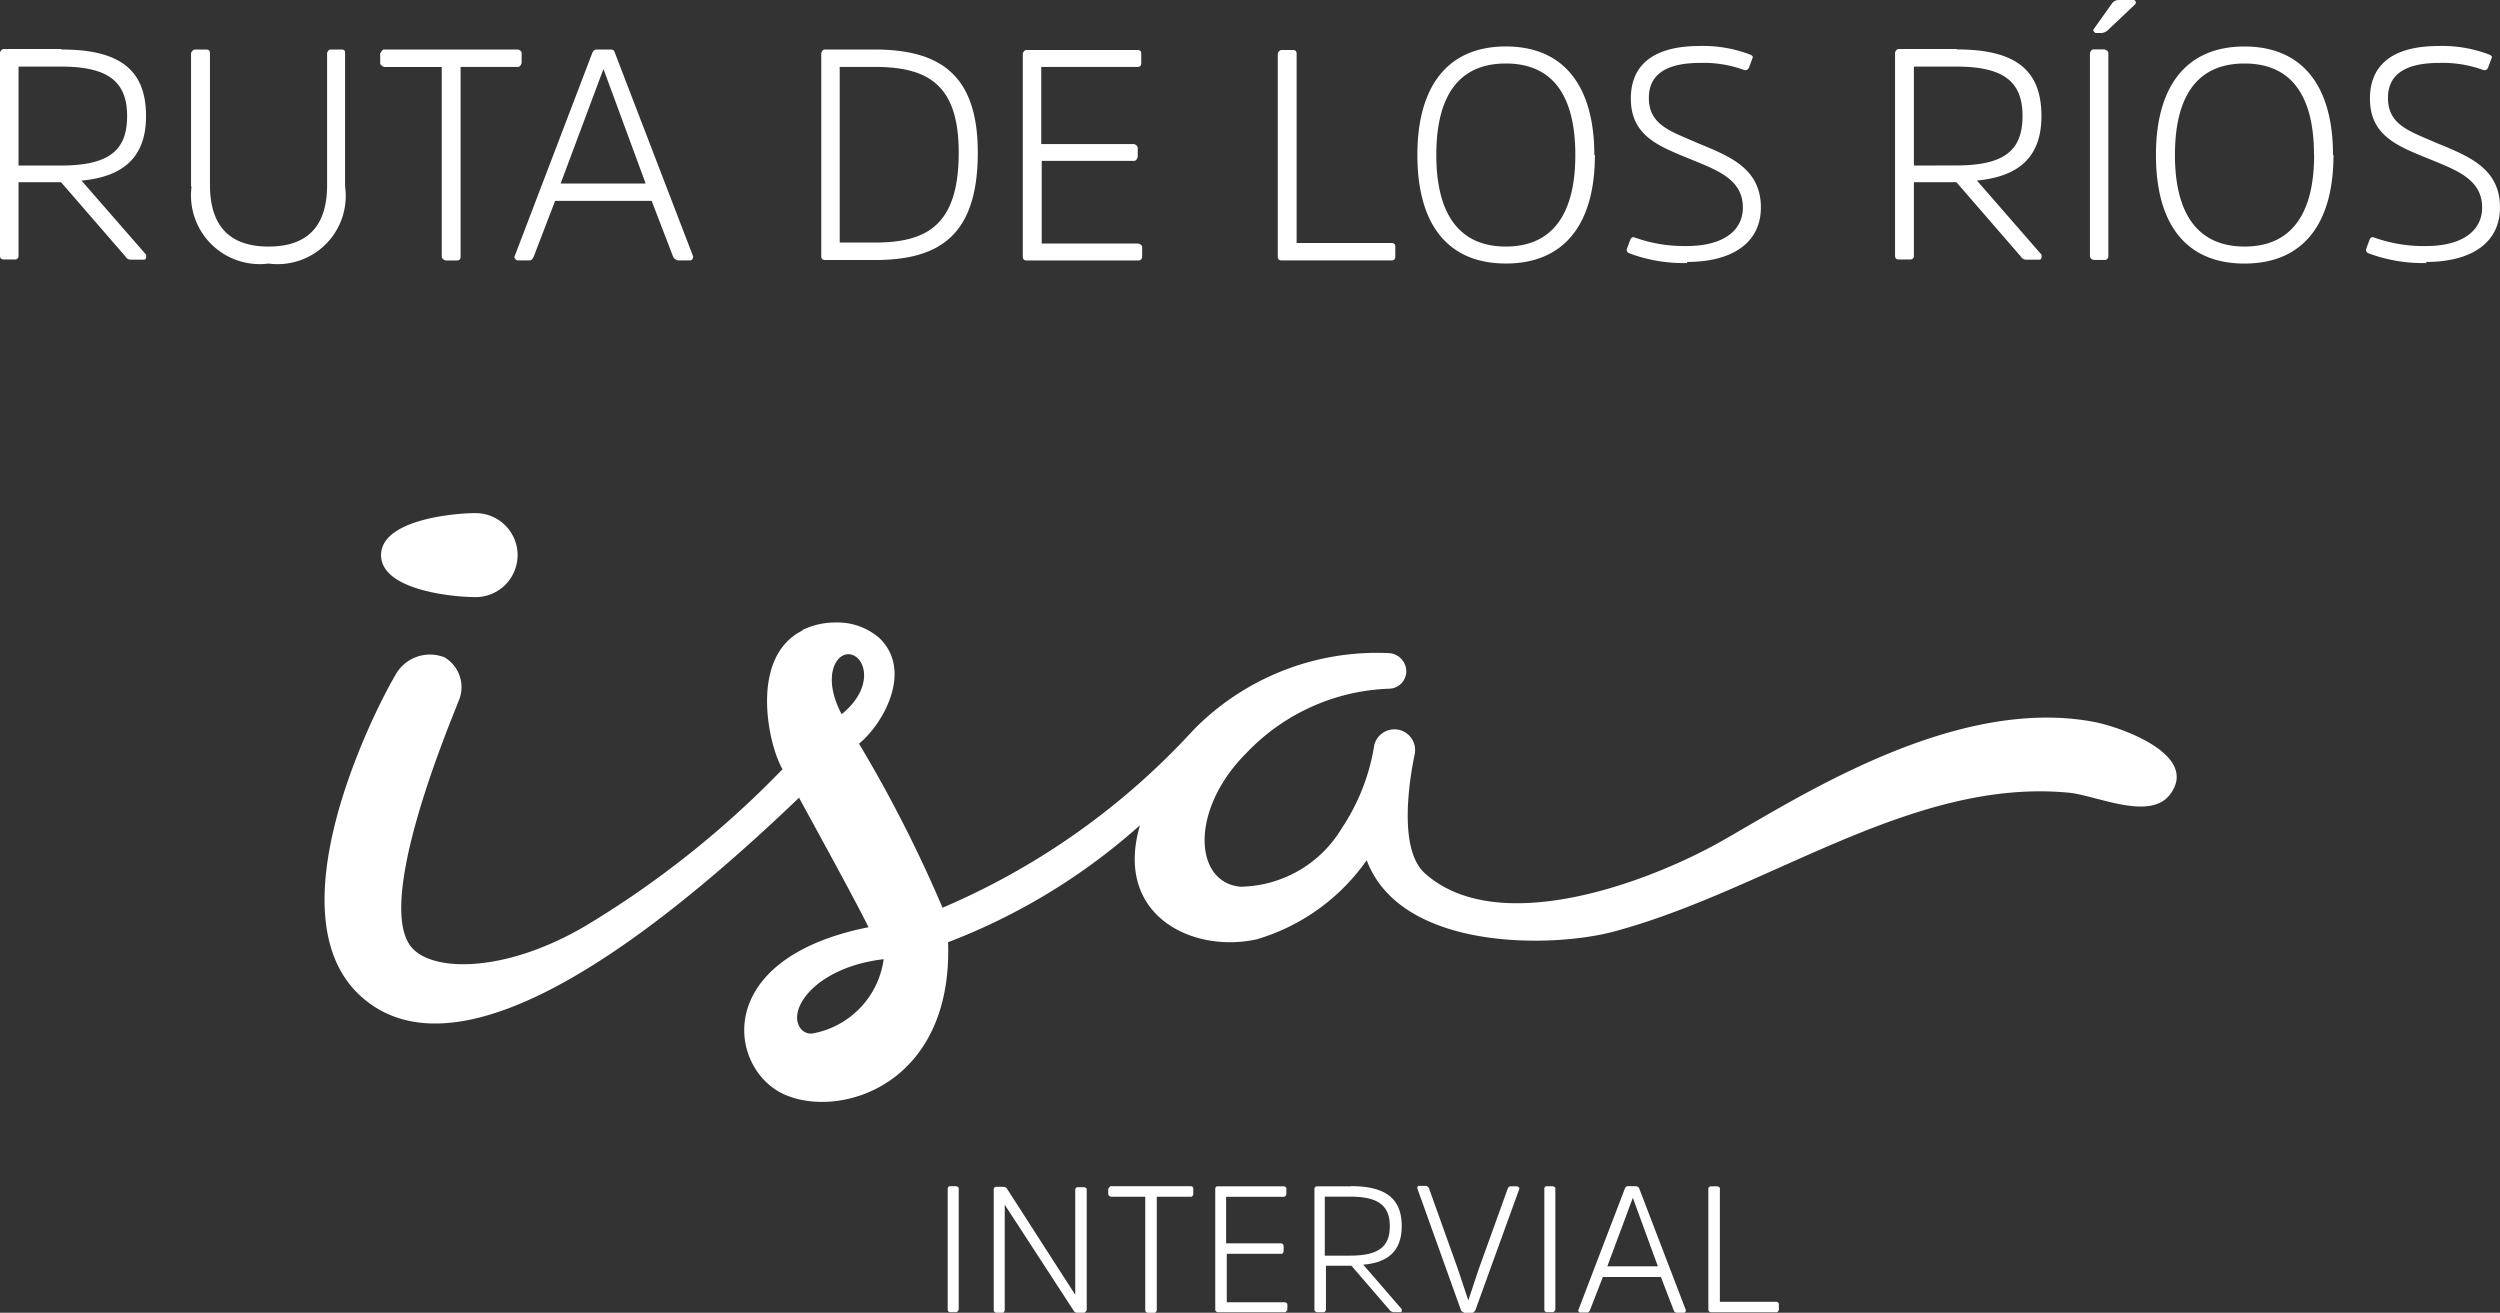
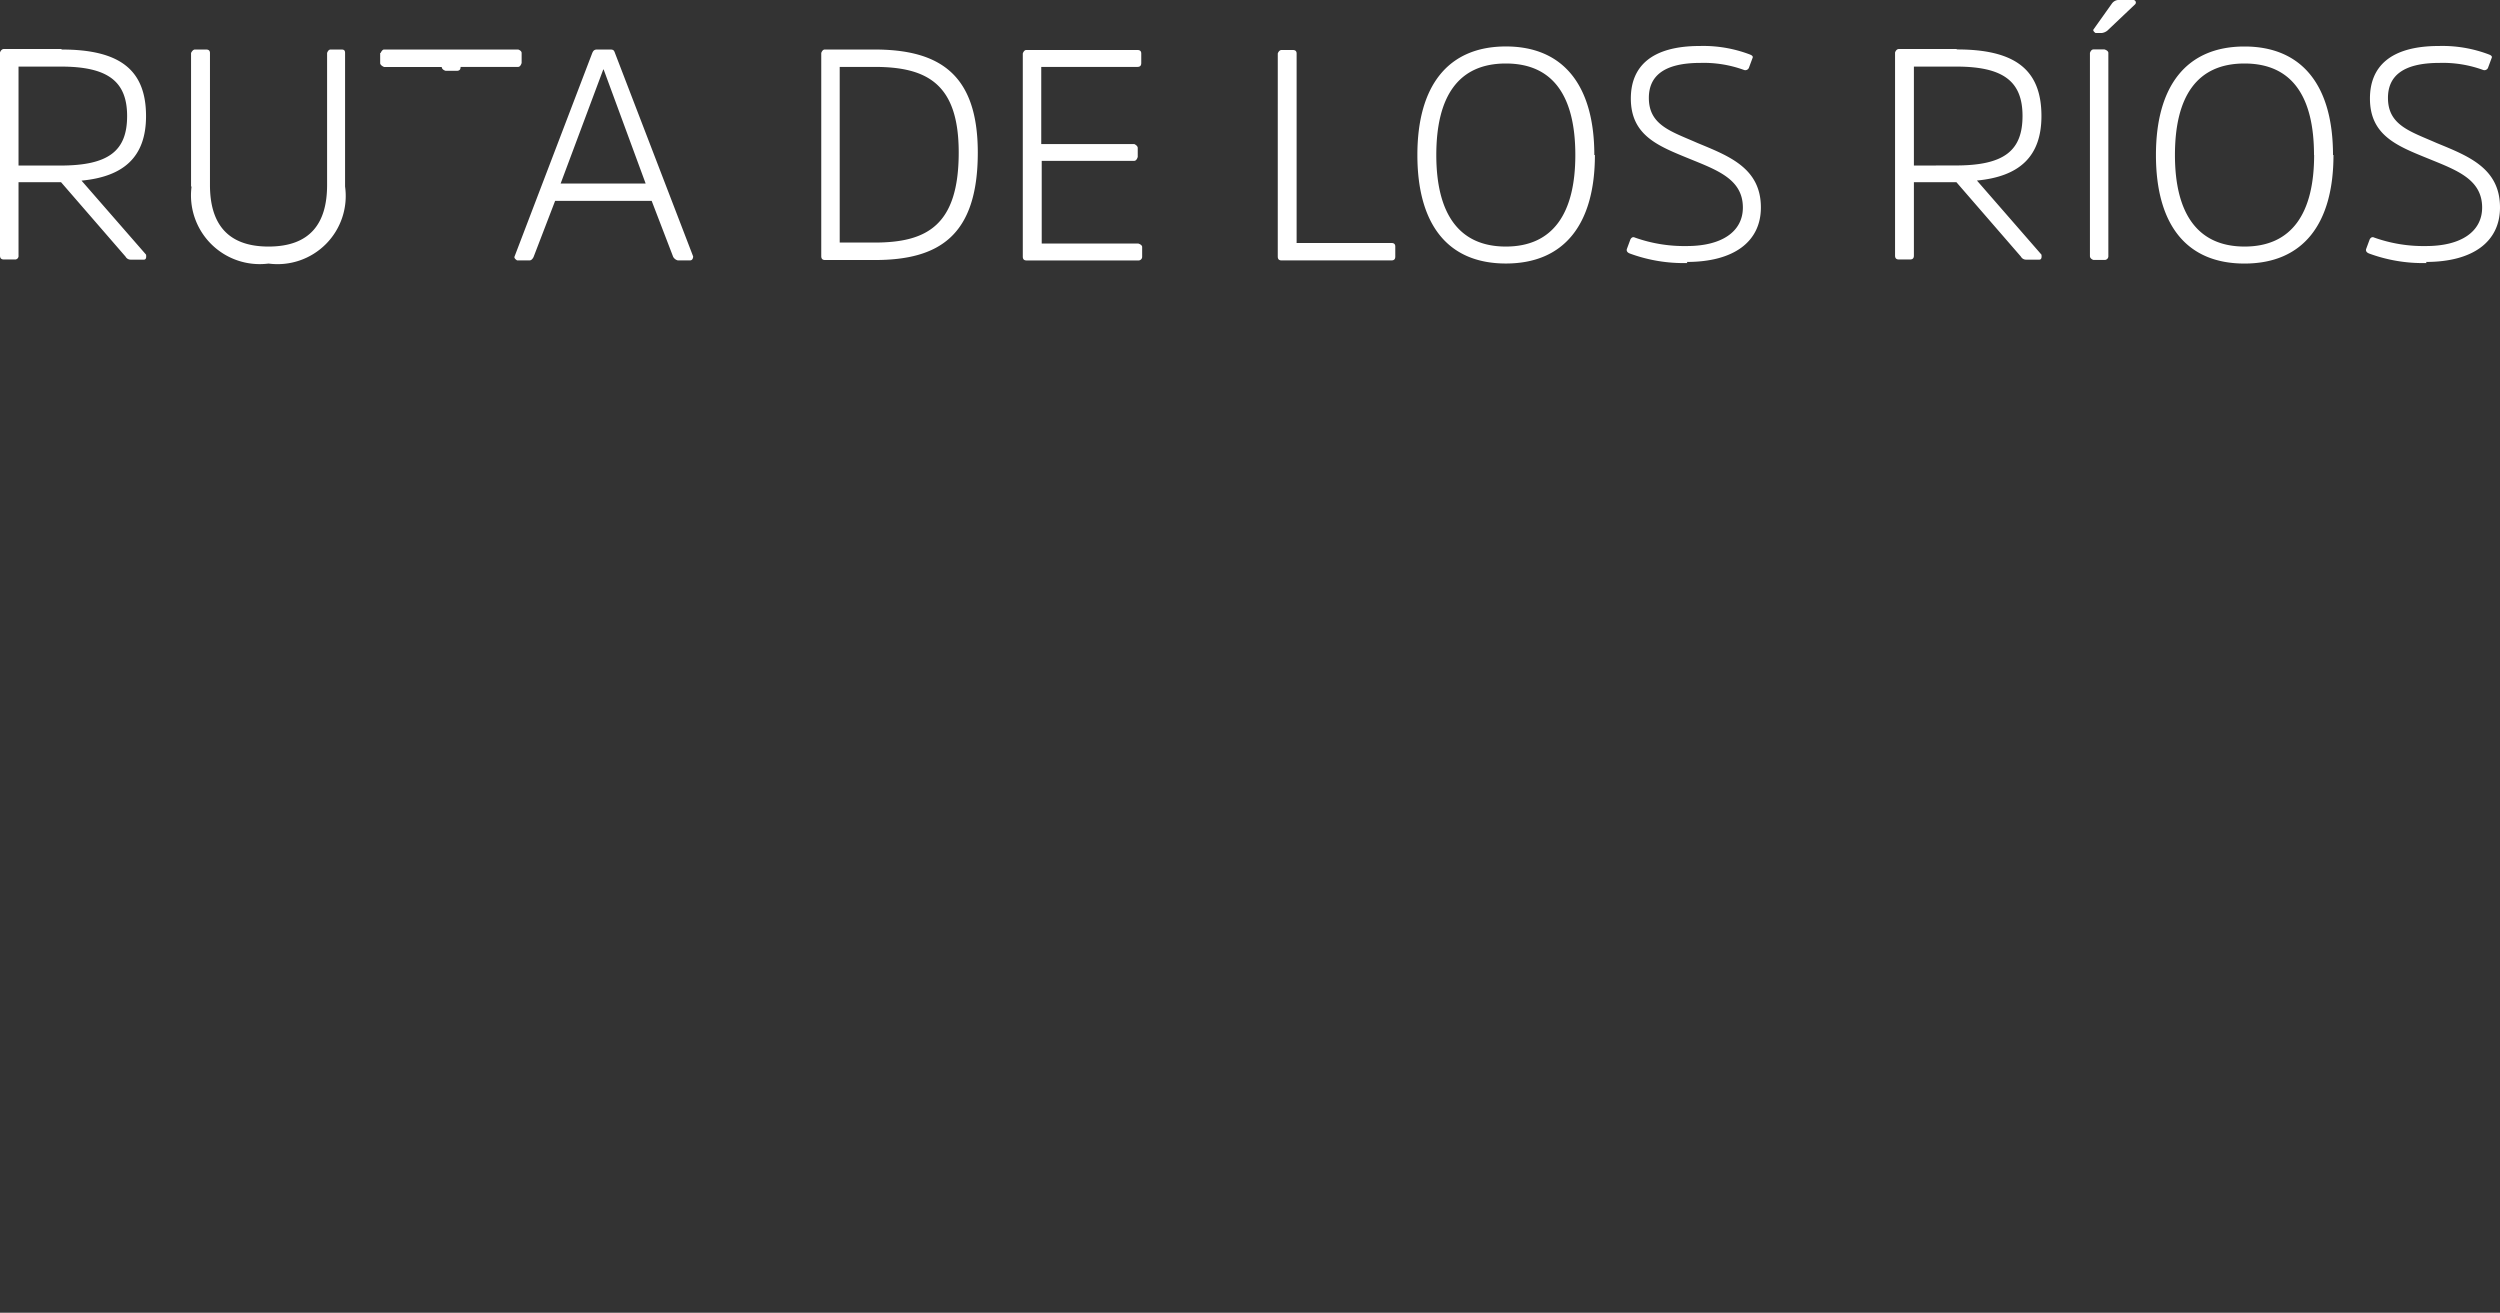
<svg xmlns="http://www.w3.org/2000/svg" width="63.82" height="33.512" viewBox="0 0 63.82 33.512">
  <rect x="0" y="0" width="63.82" height="33.512" fill="#333333" stroke="none" />
  <defs>
    <clipPath id="clip-path">
      <rect id="Rectangle_144" data-name="Rectangle 144" width="63.82" height="33.512" transform="translate(0 0)" fill="none" />
    </clipPath>
  </defs>
  <g id="Group_293" data-name="Group 293" transform="translate(0 0)">
    <g id="Group_292" data-name="Group 292" clip-path="url(#clip-path)">
-       <path id="Path_546" data-name="Path 546" d="M20.49,26.312c-.472-.434.243-1.609,2.068-1.826a2.231,2.231,0,0,1-1.838,1.9.335.335,0,0,1-.23-.077M21.652,16.7c.421,0,.715.817-.166,1.532-.472-.881-.2-1.519.166-1.532m-1.175-.6c-1.366.689-.855,2.949-.5,3.536a24.572,24.572,0,0,1-5.03,4c-2.107,1.238-3.984,1.175-4.469.511-.906-1.213,1.085-5.86,1.251-6.307a.882.882,0,0,0-.383-1.06,1.007,1.007,0,0,0-1.264.473c-.434.727-3.332,6.281-.714,8.311,1.8,1.4,5.2.383,11.03-5.2.5.919,1.455,2.655,1.774,3.306-4.047.805-3.574,3.652-2.132,4.277s4.29-.281,4.162-3.894a15.83,15.83,0,0,0,4.9-2.987c-.677,2.3,1.34,3.281,2.987,2.911a5.238,5.238,0,0,0,2.8-2.017c.881,2.336,4.762,2.234,6.294,1.825,3.932-1.047,7.609-3.932,11.63-3.549.69.064,2.056.728,2.579.051.779-1.021-1.264-1.723-1.9-1.851-3.575-.7-7.583,1.928-9.549,3.039-1.826,1.034-5.694,2.5-7.571.817-.779-.7-.281-2.911-.255-3.052a.529.529,0,0,0-1.035-.217,5.306,5.306,0,0,1-.829,2.12,3.065,3.065,0,0,1-2.592,1.493c-1.187-.115-1.289-1.966.153-3.408a5.277,5.277,0,0,1,3.651-1.647.448.448,0,0,0,.435-.434.472.472,0,0,0-.422-.473,6.557,6.557,0,0,0-5.017,1.966,18.525,18.525,0,0,1-6.4,4.532,34.352,34.352,0,0,0-2.132-4.187c.625-.511,1.379-1.864.523-2.694a1.624,1.624,0,0,0-1.11-.4,1.91,1.91,0,0,0-.856.192M9.728,14.171c0,.894,1.826,1.072,2.413,1.072a1.072,1.072,0,0,0,0-2.144c-.587,0-2.413.178-2.413,1.072" fill="#fff" />
-       <path id="Path_547" data-name="Path 547" d="M24.193,30.333s.013-.051.051-.051h.166s.064.013.064.051v3.1s-.026.064-.064.064h-.166a.068.068,0,0,1-.051-.064Zm3.536,3.115s-.012.064-.063.064h-.179s-.064-.013-.077-.051l-1.761-2.707v2.694s-.013.064-.052.064h-.166s-.063-.013-.063-.064v-3.1a.067.067,0,0,1,.063-.051h.179a.122.122,0,0,1,.09.038l1.749,2.719V30.359a.067.067,0,0,1,.063-.052h.166s.064.013.064.052v3.115Zm.575-3.115s.026-.051.051-.051H30.41s.052.013.052.051v.153s-.013.064-.052.064h-.88v2.9s-.013.064-.064.064H29.3s-.064-.013-.064-.064v-2.9h-.881s-.064-.026-.064-.064v-.153Zm3.013,1.647v1.264H32.8s.064.013.064.051v.14s-.026.064-.064.064H31.087s-.064-.013-.064-.064v-3.1s.013-.051.051-.051h1.7s.064.013.064.051v.153s-.013.064-.064.064H31.3v1.187h1.417s.051.026.051.064v.141s-.012.063-.051.063H31.3Zm3.166-1.7c.894,0,1.3.319,1.3,1.021,0,.626-.344.932-.983.983l.983,1.136s.013.077-.025.077h-.192a.16.16,0,0,1-.089-.051L34.5,32.312h-.651v1.123s-.013.064-.064.064h-.166s-.064-.013-.064-.064v-3.1a.068.068,0,0,1,.064-.051h.868Zm-.026,1.774c.741,0,1.022-.229,1.022-.753s-.294-.753-1.009-.753h-.651v1.506ZM37.368,33.5s-.064-.013-.076-.064l-1.111-3.1s0-.064.038-.064h.192a.186.186,0,0,1,.064.051l.74,2.068.268.805.268-.805.741-2.055s.025-.051.064-.051h.178s.064.025.051.064l-1.123,3.1s-.038.064-.077.064h-.217Zm2.056-3.166s.012-.051.051-.051h.166s.064.013.064.051v3.1s-.026.064-.064.064h-.166a.068.068,0,0,1-.051-.064Zm2.349-.051s.064.013.076.064l1.188,3.1s0,.064-.051.064h-.192s-.051-.013-.064-.051L42.4,32.6H40.917l-.332.856s-.025.051-.063.051H40.33s-.051-.026-.038-.064l1.187-3.1s.026-.064.077-.064Zm.549,2.043-.639-1.749-.651,1.749h1.29Zm1.57.906h1.455s.064.013.064.051v.153s-.013.064-.064.064H43.675s-.064-.013-.064-.064v-3.1a.068.068,0,0,1,.064-.051h.166s.064.013.064.051v2.9Z" fill="#fff" />
-       <path id="Path_548" data-name="Path 548" d="M1.571,1.264c1.493,0,2.157.523,2.157,1.7,0,1.034-.561,1.544-1.647,1.647L3.728,6.5s.026.128-.051.128H3.345a.147.147,0,0,1-.14-.077l-1.647-1.9H.473V6.524a.089.089,0,0,1-.1.1H.1c-.064,0-.1-.026-.1-.1V1.34s.026-.089.1-.089H1.571ZM1.545,4.226c1.239,0,1.7-.383,1.7-1.264S2.758,1.7,1.558,1.7H.473V4.226Zm3.332.536V1.353s.039-.089.1-.089H5.26c.064,0,.1.025.1.089v3.37c0,.971.434,1.571,1.494,1.571S8.35,5.706,8.35,4.723V1.353s.025-.089.089-.089H8.72c.064,0,.089.025.089.089V4.762A1.74,1.74,0,0,1,6.856,6.728,1.755,1.755,0,0,1,4.89,4.762M9.716,1.353s.038-.089.089-.089h3.422s.089.025.089.089v.255s-.026.1-.089.1H11.758V6.549c0,.064-.025.1-.1.1h-.281s-.1-.025-.1-.1V1.71H9.805s-.1-.038-.1-.1V1.353Zm5.86-.089c.089,0,.1.025.127.1l1.992,5.183s0,.1-.077.1H17.3a.192.192,0,0,1-.115-.089l-.549-1.43H14.171l-.549,1.43s-.038.089-.1.089H13.2s-.089-.051-.064-.1l1.979-5.183c.026-.064.051-.1.128-.1h.332Zm.906,3.421L15.41,1.774H15.4L14.312,4.685Zm4.583,1.953c-.064,0-.1-.025-.1-.1V1.353s.026-.089.09-.089h1.263c1.66,0,2.643.625,2.643,2.63,0,2.119-.983,2.744-2.63,2.744Zm.371-4.928V6.192h.893c1.341,0,2.145-.447,2.145-2.3,0-1.737-.792-2.184-2.145-2.184h-.893Zm5.157,2.4V6.217h2.464s.1.026.1.089v.243a.094.094,0,0,1-.1.1H26.21c-.064,0-.1-.025-.1-.1V1.366s.026-.09.09-.09h2.834c.064,0,.1.026.1.09v.242c0,.064-.026.1-.1.1H26.581V3.677h2.374s.089.038.089.1v.229s-.025.1-.089.1H26.593Zm6.5,2.093h2.426c.064,0,.1.026.1.09v.255c0,.064-.025.1-.1.1h-2.8c-.064,0-.1-.025-.1-.1V1.366s.026-.09.1-.09H33c.064,0,.1.026.1.09V6.2Zm7.622-2.247c0,1.762-.779,2.771-2.272,2.771s-2.26-1.009-2.26-2.771.779-2.77,2.26-2.77S40.7,2.2,40.7,3.957m-.485,0c0-1.493-.561-2.336-1.774-2.336s-1.775.843-1.775,2.336.575,2.337,1.775,2.337,1.774-.843,1.774-2.337m2.86,2.758a3.973,3.973,0,0,1-1.468-.243c-.064-.025-.09-.063-.077-.114l.09-.243s.038-.089.114-.051a3.752,3.752,0,0,0,1.328.217c.894,0,1.43-.37,1.43-.983,0-.728-.664-.958-1.379-1.251-.779-.319-1.481-.587-1.481-1.532,0-.805.511-1.341,1.762-1.341a3.339,3.339,0,0,1,1.277.217c.064.026.089.051.064.1l-.09.243a.1.1,0,0,1-.127.051,2.993,2.993,0,0,0-1.111-.179c-.945,0-1.315.345-1.315.894,0,.7.574.855,1.238,1.149.8.332,1.622.638,1.622,1.647,0,.881-.7,1.391-1.89,1.391m6.894-5.425c1.494,0,2.158.523,2.158,1.7,0,1.034-.562,1.544-1.647,1.647L52.114,6.5s.025.128-.051.128h-.332a.148.148,0,0,1-.141-.077l-1.647-1.9H48.858V6.524c0,.063-.025.1-.1.1h-.281c-.064,0-.1-.026-.1-.1V1.34s.026-.089.1-.089h1.468Zm-.025,2.962c1.238,0,1.7-.383,1.7-1.264S51.143,1.7,49.943,1.7H48.858V4.226Zm3.421-2.873s.026-.089.089-.089h.281s.1.025.1.089V6.536a.094.094,0,0,1-.1.1h-.281s-.089-.025-.089-.1ZM53.914.089A.219.219,0,0,1,54.067,0h.4A.065.065,0,0,1,54.5.115l-.7.664a.286.286,0,0,1-.141.063h-.165s-.077-.051-.052-.089Zm5.655,3.868c0,1.762-.778,2.771-2.272,2.771s-2.26-1.009-2.26-2.771.779-2.77,2.26-2.77,2.26,1.009,2.26,2.77m-.485,0c0-1.493-.562-2.336-1.775-2.336s-1.775.843-1.775,2.336S56.1,6.294,57.3,6.294s1.775-.843,1.775-2.337m2.872,2.758a3.972,3.972,0,0,1-1.468-.243c-.064-.025-.09-.063-.077-.114l.09-.243s.038-.089.115-.051a3.742,3.742,0,0,0,1.327.217c.894,0,1.43-.37,1.43-.983,0-.728-.664-.958-1.379-1.251C61.2,3.728,60.5,3.46,60.5,2.515c0-.805.511-1.341,1.762-1.341a3.339,3.339,0,0,1,1.277.217c.064.026.089.051.064.1l-.09.243a.1.1,0,0,1-.127.051,2.989,2.989,0,0,0-1.111-.179c-.945,0-1.315.345-1.315.894,0,.7.574.855,1.238,1.149.805.332,1.622.638,1.622,1.647,0,.881-.7,1.391-1.89,1.391" fill="#fff" />
+       <path id="Path_548" data-name="Path 548" d="M1.571,1.264c1.493,0,2.157.523,2.157,1.7,0,1.034-.561,1.544-1.647,1.647L3.728,6.5s.026.128-.051.128H3.345a.147.147,0,0,1-.14-.077l-1.647-1.9H.473V6.524a.089.089,0,0,1-.1.1H.1c-.064,0-.1-.026-.1-.1V1.34s.026-.089.1-.089H1.571ZM1.545,4.226c1.239,0,1.7-.383,1.7-1.264S2.758,1.7,1.558,1.7H.473V4.226Zm3.332.536V1.353s.039-.089.1-.089H5.26c.064,0,.1.025.1.089v3.37c0,.971.434,1.571,1.494,1.571S8.35,5.706,8.35,4.723V1.353s.025-.089.089-.089H8.72c.064,0,.089.025.089.089V4.762A1.74,1.74,0,0,1,6.856,6.728,1.755,1.755,0,0,1,4.89,4.762M9.716,1.353s.038-.089.089-.089h3.422s.089.025.089.089v.255s-.026.1-.089.1H11.758c0,.064-.025.1-.1.1h-.281s-.1-.025-.1-.1V1.71H9.805s-.1-.038-.1-.1V1.353Zm5.86-.089c.089,0,.1.025.127.1l1.992,5.183s0,.1-.077.1H17.3a.192.192,0,0,1-.115-.089l-.549-1.43H14.171l-.549,1.43s-.038.089-.1.089H13.2s-.089-.051-.064-.1l1.979-5.183c.026-.064.051-.1.128-.1h.332Zm.906,3.421L15.41,1.774H15.4L14.312,4.685Zm4.583,1.953c-.064,0-.1-.025-.1-.1V1.353s.026-.089.09-.089h1.263c1.66,0,2.643.625,2.643,2.63,0,2.119-.983,2.744-2.63,2.744Zm.371-4.928V6.192h.893c1.341,0,2.145-.447,2.145-2.3,0-1.737-.792-2.184-2.145-2.184h-.893Zm5.157,2.4V6.217h2.464s.1.026.1.089v.243a.094.094,0,0,1-.1.1H26.21c-.064,0-.1-.025-.1-.1V1.366s.026-.09.09-.09h2.834c.064,0,.1.026.1.09v.242c0,.064-.026.1-.1.1H26.581V3.677h2.374s.089.038.089.1v.229s-.025.1-.089.1H26.593Zm6.5,2.093h2.426c.064,0,.1.026.1.09v.255c0,.064-.025.1-.1.1h-2.8c-.064,0-.1-.025-.1-.1V1.366s.026-.09.1-.09H33c.064,0,.1.026.1.09V6.2Zm7.622-2.247c0,1.762-.779,2.771-2.272,2.771s-2.26-1.009-2.26-2.771.779-2.77,2.26-2.77S40.7,2.2,40.7,3.957m-.485,0c0-1.493-.561-2.336-1.774-2.336s-1.775.843-1.775,2.336.575,2.337,1.775,2.337,1.774-.843,1.774-2.337m2.86,2.758a3.973,3.973,0,0,1-1.468-.243c-.064-.025-.09-.063-.077-.114l.09-.243s.038-.089.114-.051a3.752,3.752,0,0,0,1.328.217c.894,0,1.43-.37,1.43-.983,0-.728-.664-.958-1.379-1.251-.779-.319-1.481-.587-1.481-1.532,0-.805.511-1.341,1.762-1.341a3.339,3.339,0,0,1,1.277.217c.064.026.089.051.064.1l-.09.243a.1.1,0,0,1-.127.051,2.993,2.993,0,0,0-1.111-.179c-.945,0-1.315.345-1.315.894,0,.7.574.855,1.238,1.149.8.332,1.622.638,1.622,1.647,0,.881-.7,1.391-1.89,1.391m6.894-5.425c1.494,0,2.158.523,2.158,1.7,0,1.034-.562,1.544-1.647,1.647L52.114,6.5s.025.128-.051.128h-.332a.148.148,0,0,1-.141-.077l-1.647-1.9H48.858V6.524c0,.063-.025.1-.1.1h-.281c-.064,0-.1-.026-.1-.1V1.34s.026-.089.1-.089h1.468Zm-.025,2.962c1.238,0,1.7-.383,1.7-1.264S51.143,1.7,49.943,1.7H48.858V4.226Zm3.421-2.873s.026-.089.089-.089h.281s.1.025.1.089V6.536a.094.094,0,0,1-.1.1h-.281s-.089-.025-.089-.1ZM53.914.089A.219.219,0,0,1,54.067,0h.4A.065.065,0,0,1,54.5.115l-.7.664a.286.286,0,0,1-.141.063h-.165s-.077-.051-.052-.089Zm5.655,3.868c0,1.762-.778,2.771-2.272,2.771s-2.26-1.009-2.26-2.771.779-2.77,2.26-2.77,2.26,1.009,2.26,2.77m-.485,0c0-1.493-.562-2.336-1.775-2.336s-1.775.843-1.775,2.336S56.1,6.294,57.3,6.294s1.775-.843,1.775-2.337m2.872,2.758a3.972,3.972,0,0,1-1.468-.243c-.064-.025-.09-.063-.077-.114l.09-.243s.038-.089.115-.051a3.742,3.742,0,0,0,1.327.217c.894,0,1.43-.37,1.43-.983,0-.728-.664-.958-1.379-1.251C61.2,3.728,60.5,3.46,60.5,2.515c0-.805.511-1.341,1.762-1.341a3.339,3.339,0,0,1,1.277.217c.064.026.089.051.064.1l-.09.243a.1.1,0,0,1-.127.051,2.989,2.989,0,0,0-1.111-.179c-.945,0-1.315.345-1.315.894,0,.7.574.855,1.238,1.149.805.332,1.622.638,1.622,1.647,0,.881-.7,1.391-1.89,1.391" fill="#fff" />
    </g>
  </g>
</svg>